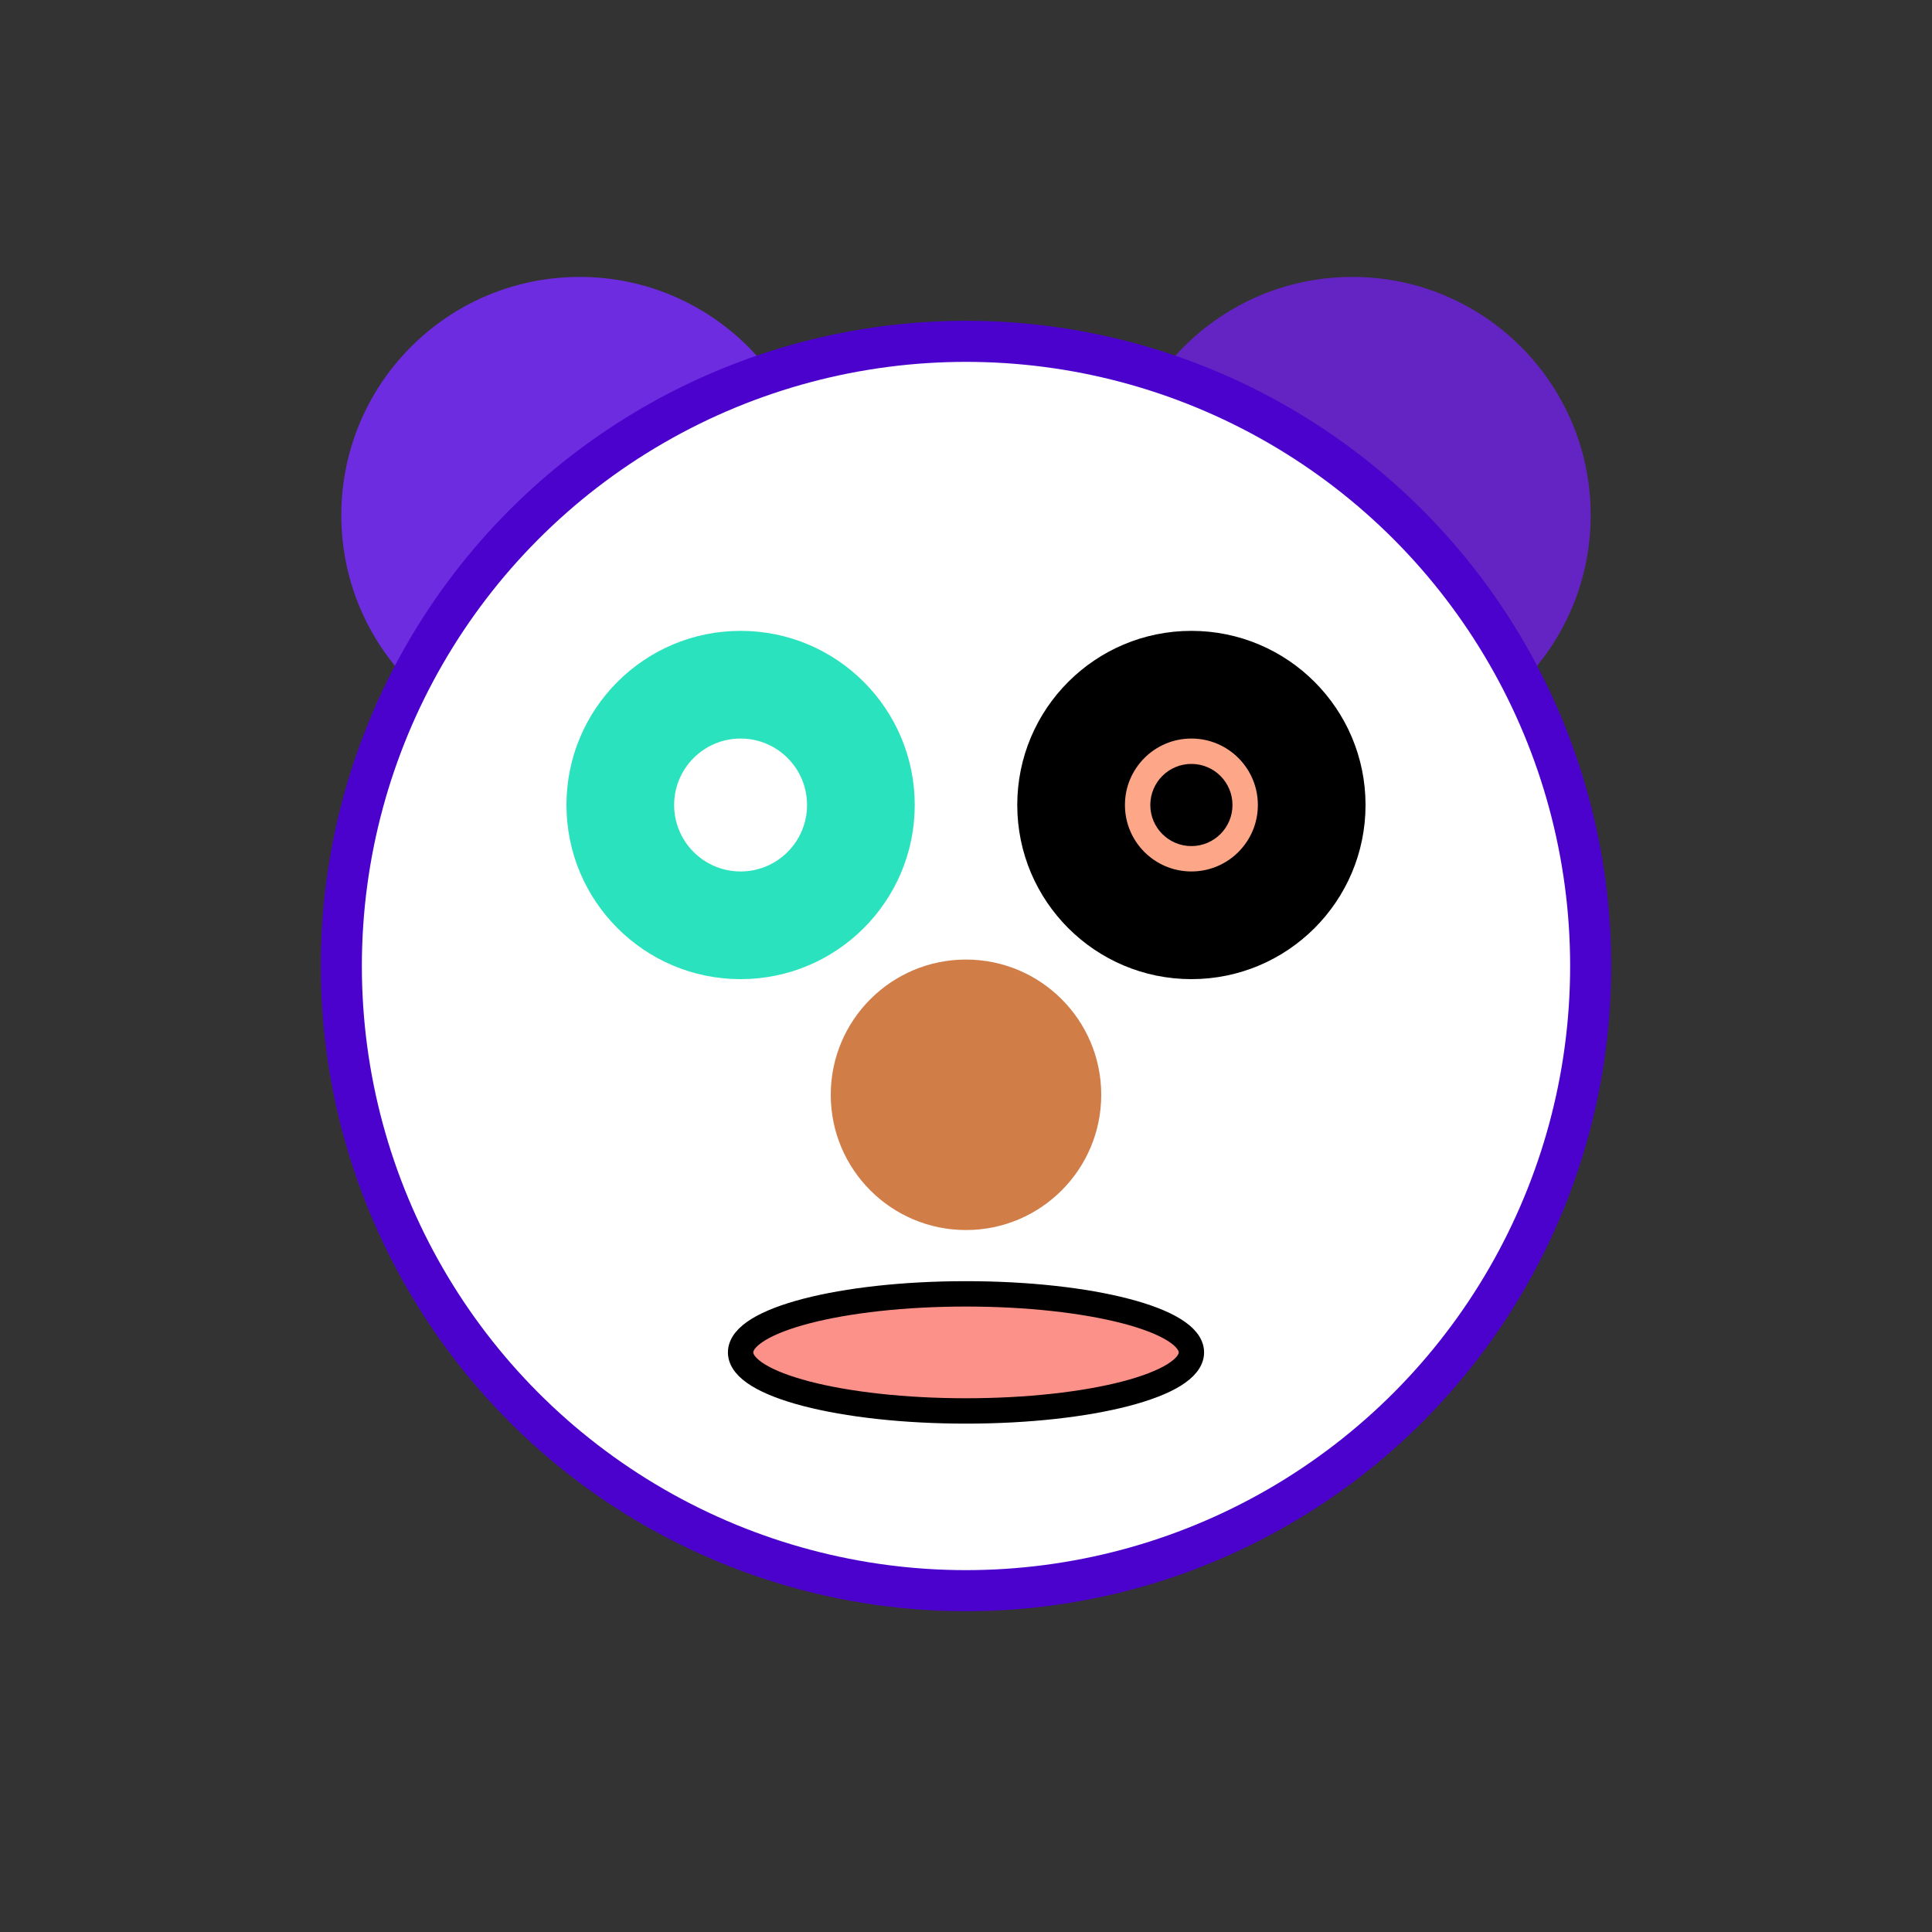
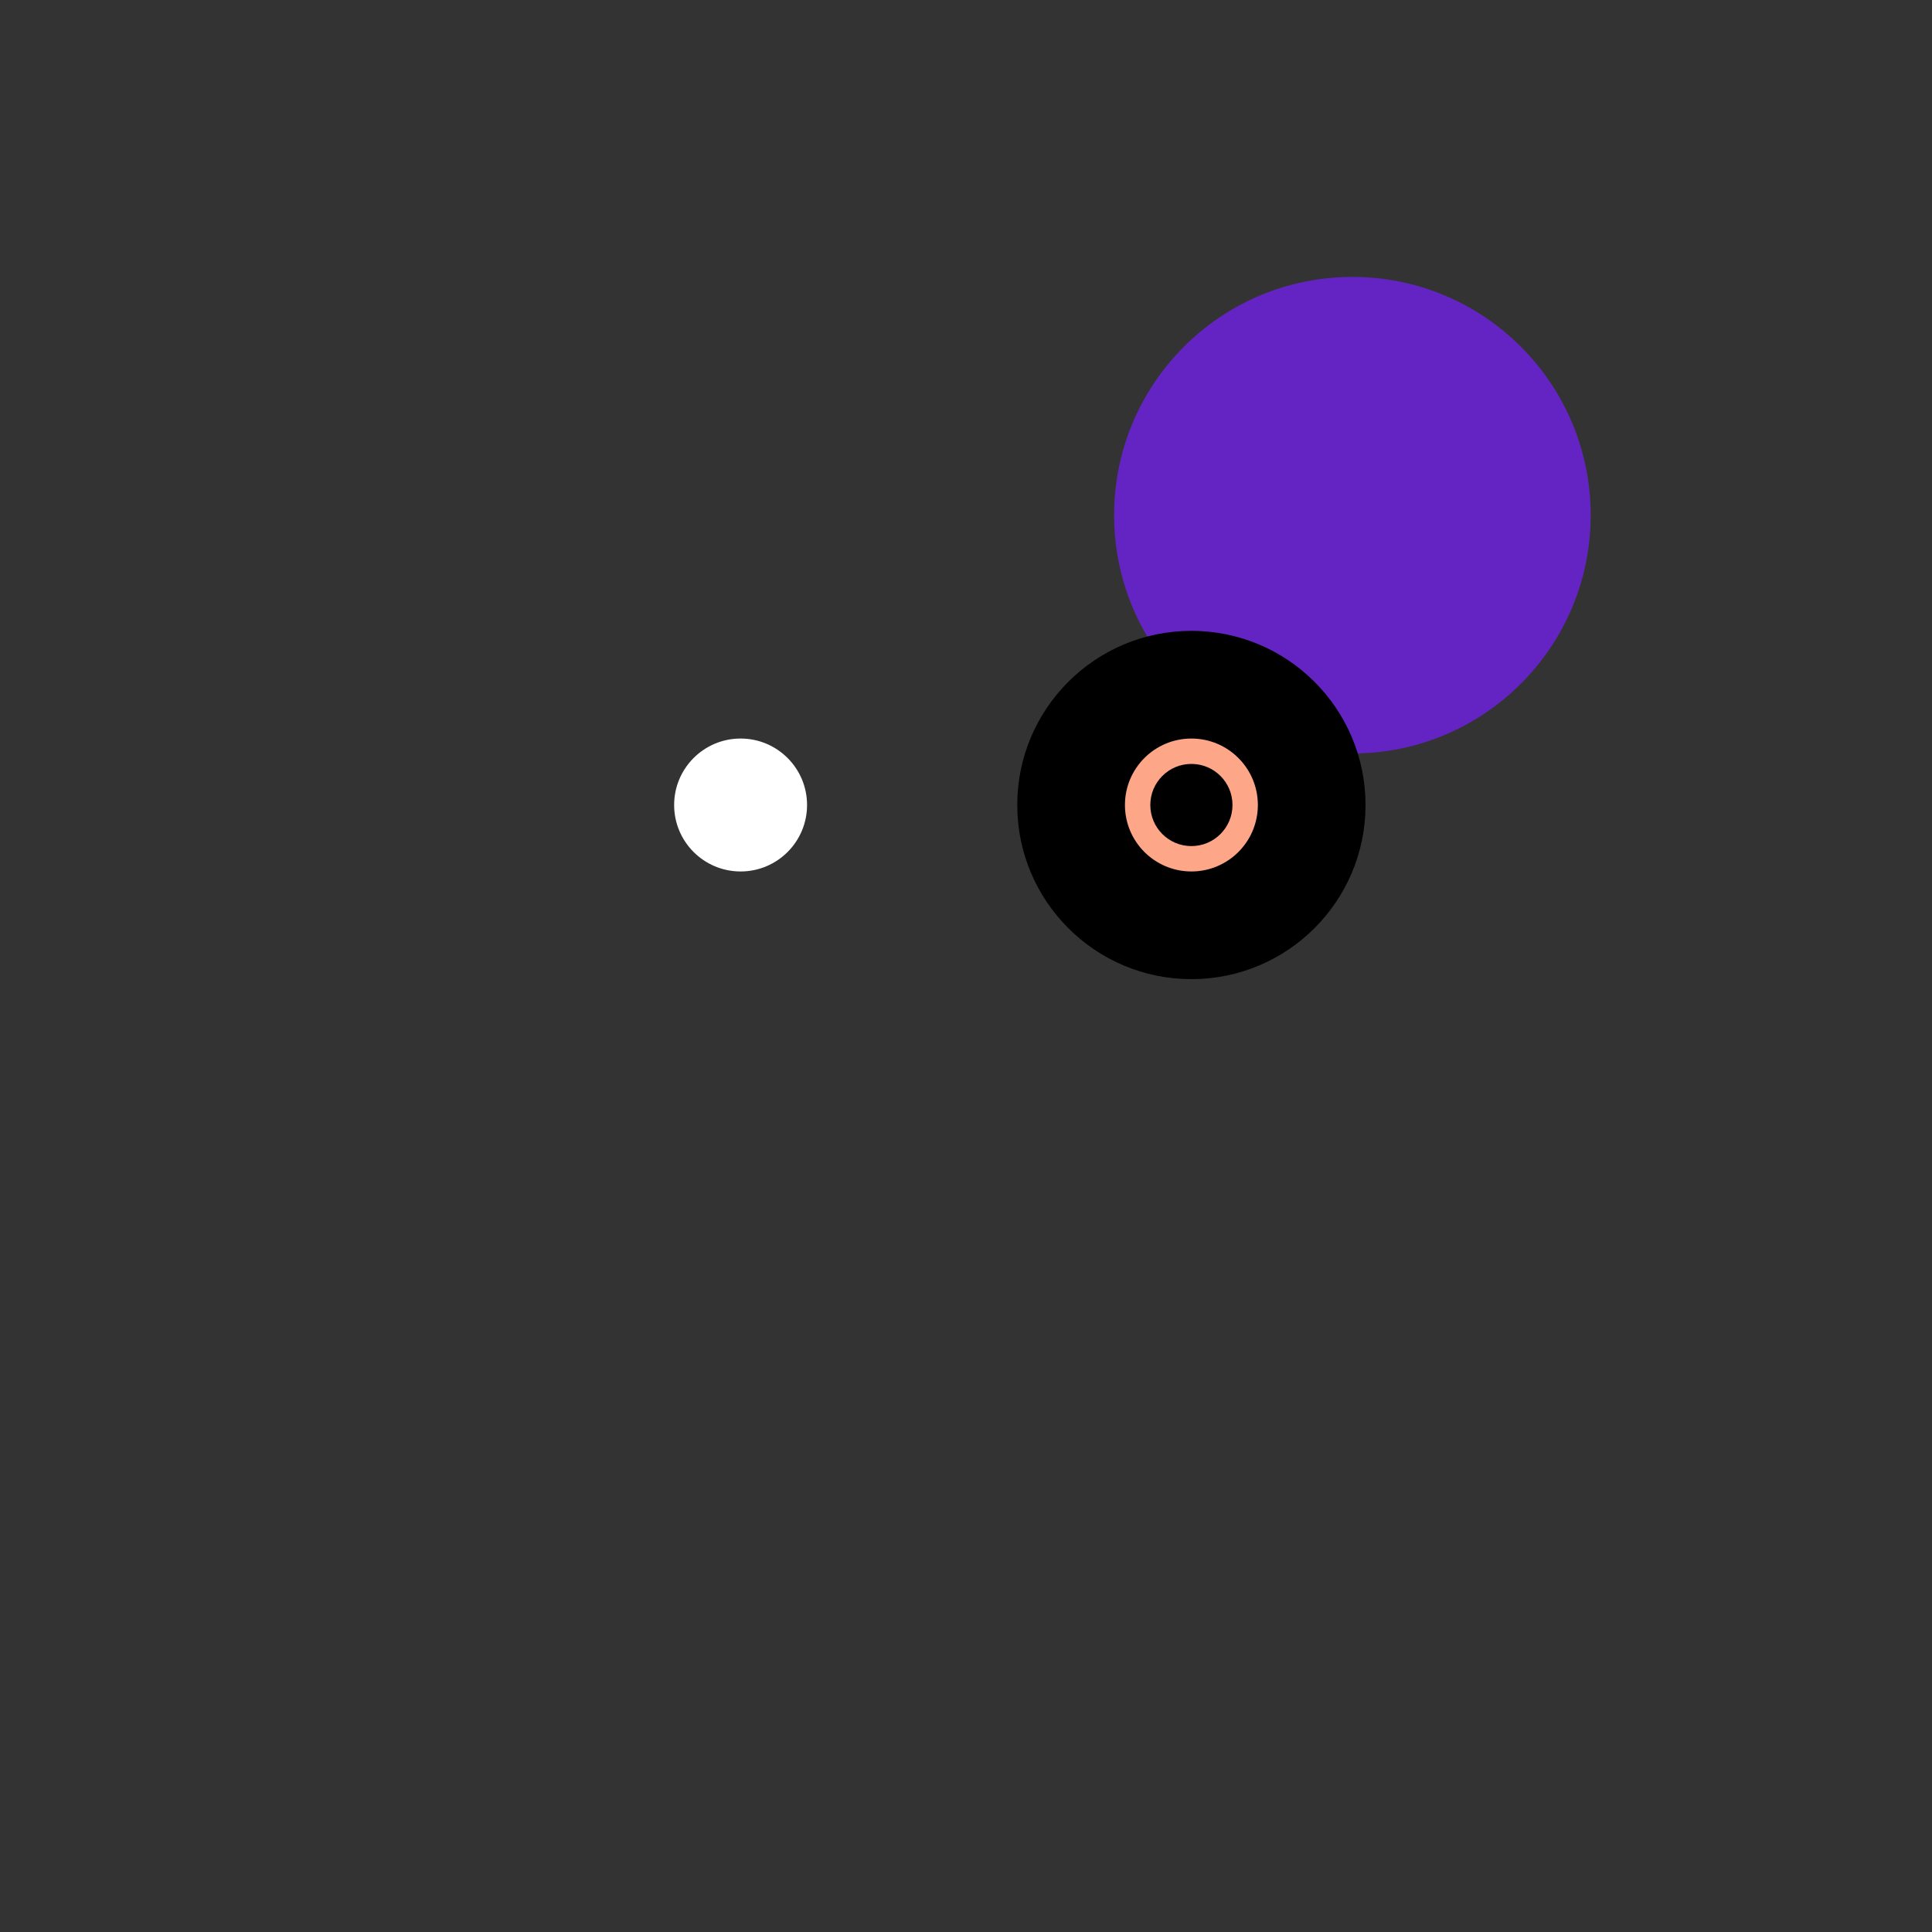
<svg xmlns="http://www.w3.org/2000/svg" width="300" height="300" version="1.1">
  <rect width="100%" height="100%" fill="#333333" stroke="none" />
-   <circle cx="90" cy="80" r="37" fill="#6e2ce0" shape-rendering="geometricPrecision" />
  <circle cx="210" cy="80" r="37" fill="#6424c3" shape-rendering="geometricPrecision" />
-   <circle cx="150" cy="150" r="97" stroke="#4c02cd" stroke-width="6.38" fill="white" shape-rendering="geometricPrecision" />
-   <circle cx="115" cy="125" r="27.04" fill="#2ae2bd" shape-rendering="geometricPrecision" />
  <circle cx="115" cy="125" r="10.32" fill="white" shape-rendering="geometricPrecision" />
  <circle cx="185" cy="125" r="27.04" fill="black" shape-rendering="geometricPrecision" />
  <circle cx="185" cy="125" r="10.32" fill="#fea688" shape-rendering="geometricPrecision" />
  <circle cx="185" cy="125" r="6.38" fill="black" shape-rendering="geometricPrecision" />
-   <circle cx="150" cy="170" r="21" fill="#d07d48" shape-rendering="geometricPrecision" />
-   <ellipse cx="150" cy="210" rx="35" ry="9.09" style="fill:#fb9188;stroke:black;stroke-width:3.94" shape-rendering="geometricPrecision" />
</svg>